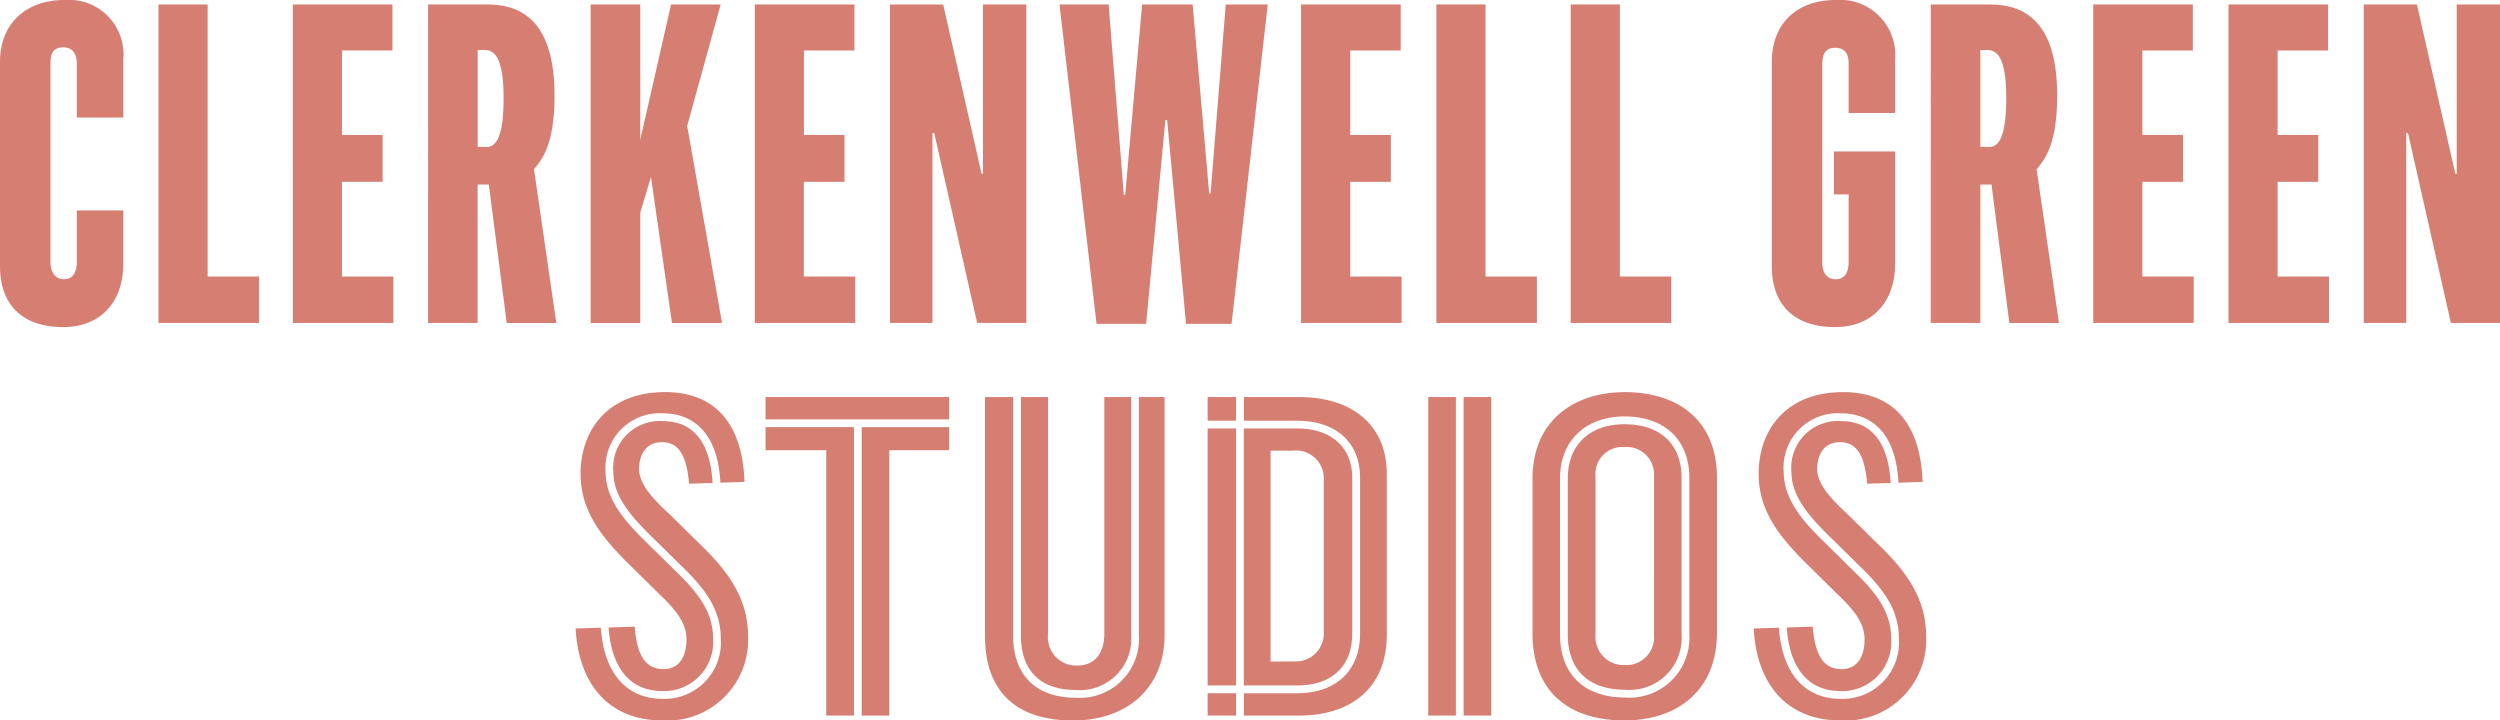
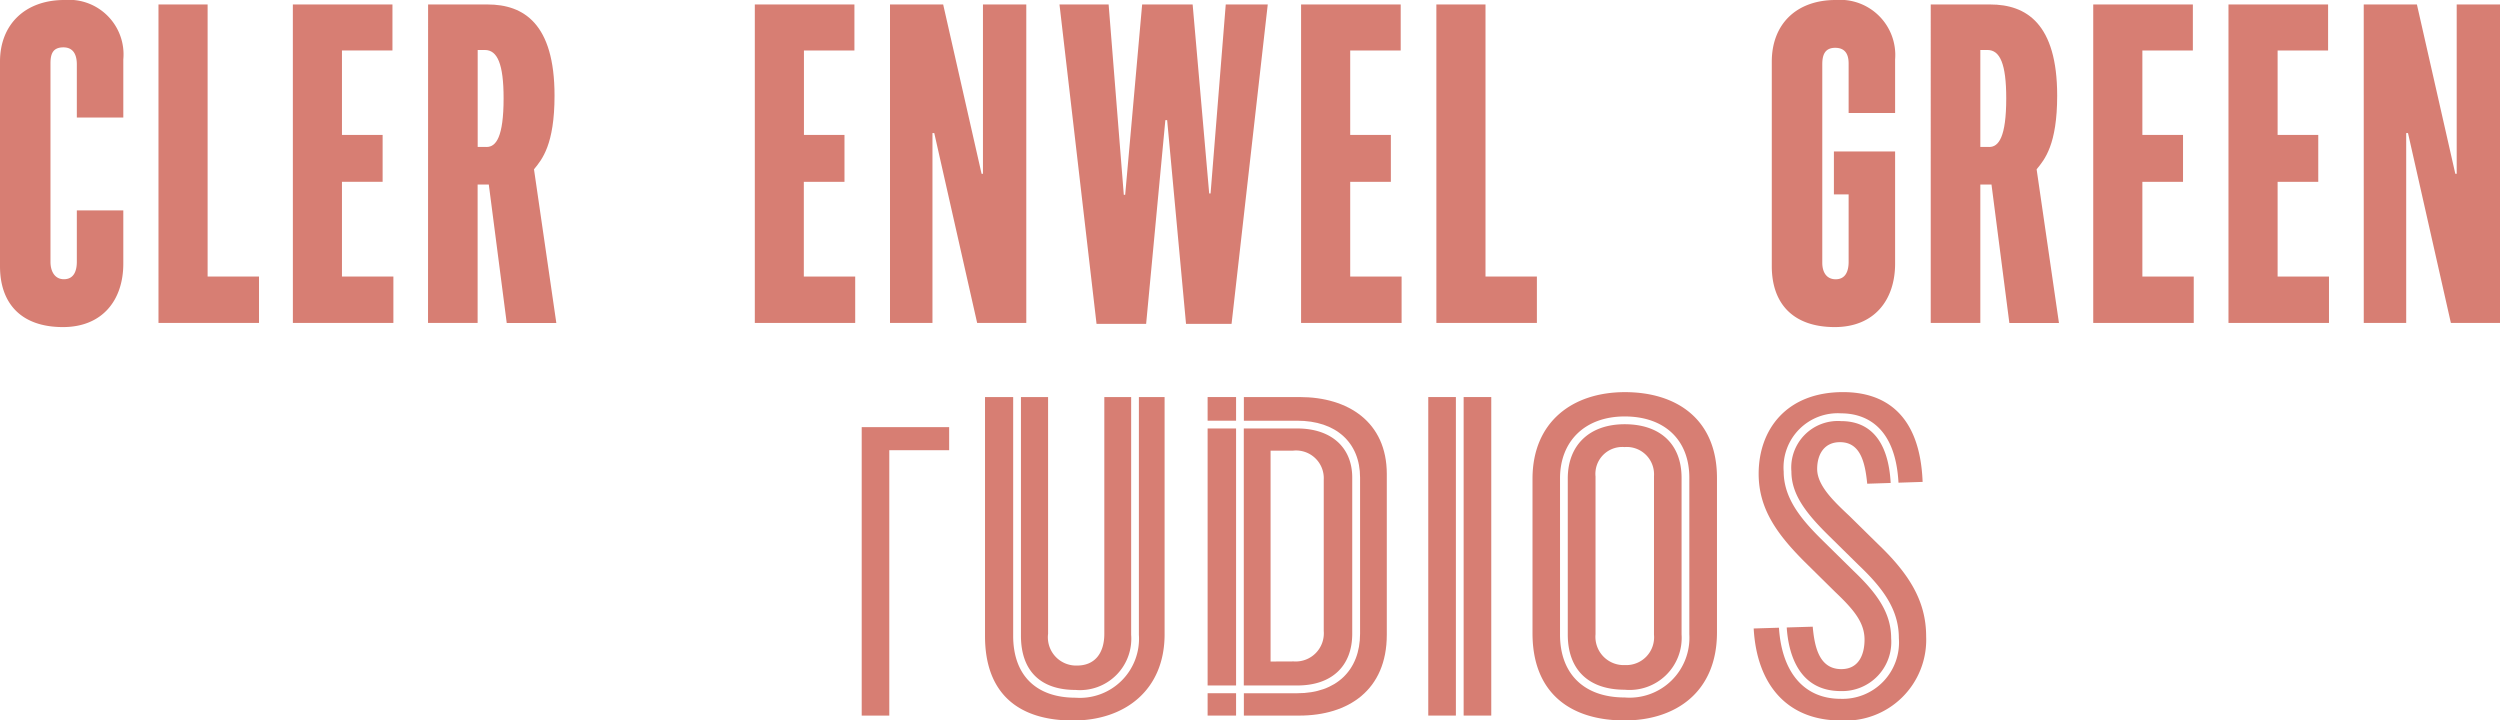
<svg xmlns="http://www.w3.org/2000/svg" width="181.211" height="52.224" viewBox="0 0 181.211 52.224">
  <g id="Clerkenwell_Green_Studios" transform="translate(-802.884 -310.792)">
    <g id="Group_459" data-name="Group 459" transform="translate(802.884 310.792)">
      <path id="Path_2055" data-name="Path 2055" d="M802.884,330.091v-14.83c0-2.72,1.846-4.469,4.663-4.469a3.956,3.956,0,0,1,4.275,4.307v4.21h-3.369v-3.853c0-.746-.291-1.231-.971-1.231-.777,0-.939.485-.939,1.166v14.378c0,.711.324,1.263.971,1.263.713,0,.939-.584.939-1.263v-3.725h3.369V329.9c0,2.655-1.522,4.6-4.373,4.6C804.406,334.5,802.884,332.779,802.884,330.091Z" transform="translate(-802.884 -310.792)" fill="#d77e73" />
      <path id="Path_2056" data-name="Path 2056" d="M814.372,311.116h3.562v19.72h3.725V334.2h-7.286Z" transform="translate(-802.885 -310.792)" fill="#d77e73" />
      <path id="Path_2057" data-name="Path 2057" d="M824.113,311.116h7.22v3.336h-3.66v6.12h2.947v3.4h-2.947v6.866H831.4V334.2h-7.285Z" transform="translate(-802.886 -310.792)" fill="#d77e73" />
      <path id="Path_2058" data-name="Path 2058" d="M833.916,311.116h4.308c2.623,0,4.857,1.392,4.857,6.605,0,3.563-.906,4.631-1.489,5.343l1.619,11.14h-3.595l-1.3-10.038h-.81V334.2h-3.595Zm4.243,10.329c.68,0,1.23-.713,1.23-3.53,0-2.493-.453-3.5-1.359-3.5h-.519v7.026Z" transform="translate(-802.886 -310.792)" fill="#d77e73" />
-       <path id="Path_2059" data-name="Path 2059" d="M845.7,311.116h3.595v9.811l2.234-9.811h3.595l-2.428,8.807,2.526,14.281h-3.628l-1.522-10.588-.777,2.59v8H845.7Z" transform="translate(-802.887 -310.792)" fill="#d77e73" />
      <path id="Path_2060" data-name="Path 2060" d="M857.6,311.116h7.22v3.336h-3.659v6.12H864.1v3.4h-2.947v6.866h3.724V334.2H857.6Z" transform="translate(-802.888 -310.792)" fill="#d77e73" />
      <path id="Path_2061" data-name="Path 2061" d="M867.4,311.116h3.854l2.784,12.272h.1V311.116h3.141V334.2h-3.562l-3.109-13.763h-.13V334.2H867.4Z" transform="translate(-802.889 -310.792)" fill="#d77e73" />
      <path id="Path_2062" data-name="Path 2062" d="M879.686,311.116h3.562l1.1,13.795h.1l1.23-13.795h3.66l1.2,13.7h.1l1.1-13.7h3.045l-2.624,23.153h-3.3L887.49,319.5h-.13l-1.393,14.767h-3.595Z" transform="translate(-802.89 -310.792)" fill="#d77e73" />
      <path id="Path_2063" data-name="Path 2063" d="M897.2,311.116h7.221v3.336h-3.66v6.12h2.947v3.4h-2.947v6.866h3.725V334.2H897.2Z" transform="translate(-802.892 -310.792)" fill="#d77e73" />
      <path id="Path_2064" data-name="Path 2064" d="M907.006,311.116h3.562v19.72h3.725V334.2h-7.286Z" transform="translate(-802.892 -310.792)" fill="#d77e73" />
-       <path id="Path_2065" data-name="Path 2065" d="M916.746,311.116h3.562v19.72h3.725V334.2h-7.287Z" transform="translate(-802.893 -310.792)" fill="#d77e73" />
      <path id="Path_2066" data-name="Path 2066" d="M931.321,330.091v-14.83c0-2.72,1.782-4.469,4.631-4.469a4,4,0,0,1,4.308,4.307v3.886h-3.369v-3.594c0-.713-.291-1.133-.971-1.133-.777,0-.939.55-.939,1.2v14.377c0,.712.324,1.2.971,1.2.713,0,.939-.584.939-1.263v-4.891h-1.067v-3.109h4.436V329.9c0,2.655-1.523,4.6-4.372,4.6C932.844,334.5,931.321,332.779,931.321,330.091Z" transform="translate(-802.894 -310.792)" fill="#d77e73" />
      <path id="Path_2067" data-name="Path 2067" d="M942.843,311.116h4.308c2.623,0,4.857,1.392,4.857,6.605,0,3.563-.906,4.631-1.49,5.343l1.619,11.14h-3.595l-1.295-10.038h-.809V334.2h-3.595Zm4.243,10.329c.68,0,1.23-.713,1.23-3.53,0-2.493-.453-3.5-1.36-3.5h-.518v7.026Z" transform="translate(-802.895 -310.792)" fill="#d77e73" />
      <path id="Path_2068" data-name="Path 2068" d="M954.623,311.116h7.221v3.336h-3.66v6.12h2.947v3.4h-2.947v6.866h3.724V334.2h-7.285Z" transform="translate(-802.896 -310.792)" fill="#d77e73" />
      <path id="Path_2069" data-name="Path 2069" d="M964.427,311.116h7.22v3.336h-3.659v6.12h2.947v3.4h-2.947v6.866h3.724V334.2h-7.285Z" transform="translate(-802.897 -310.792)" fill="#d77e73" />
      <path id="Path_2070" data-name="Path 2070" d="M974.232,311.116h3.854l2.784,12.272h.1V311.116h3.141V334.2h-3.562l-3.109-13.763h-.13V334.2h-3.076Z" transform="translate(-802.898 -310.792)" fill="#d77e73" />
      <g id="Group_453" data-name="Group 453" transform="translate(55.492 28.78)">
        <path id="Path_2071" data-name="Path 2071" d="M865.349,341.754v20.909h2V343.427h4.339v-1.674Z" transform="translate(-858.381 -339.575)" fill="#d77e73" />
-         <path id="Path_2072" data-name="Path 2072" d="M864.786,362.662V341.753h-6.4v-.562h13.3v-1.617H858.38v3.853h4.4v19.235Z" transform="translate(-858.38 -339.574)" fill="#d77e73" />
      </g>
      <path id="Path_2073" data-name="Path 2073" d="M939.014,350.227l-2.039-2.007c-1.1-1.037-2.365-2.2-2.365-3.433,0-1.068.518-1.943,1.652-1.943,1.424,0,1.813,1.327,1.976,3.012l1.7-.055c-.159-2.933-1.4-4.483-3.589-4.483a3.377,3.377,0,0,0-3.606,3.654c0,1.664,1.059,3.035,2.767,4.706l2.122,2.09c1.741,1.661,2.9,3.2,2.9,5.286a4.09,4.09,0,0,1-4.217,4.394c-2.634,0-4.266-1.889-4.475-5.155l-1.831.056c.227,4.112,2.461,6.669,6.315,6.669a5.856,5.856,0,0,0,6.186-6.088C942.513,354.341,941.25,352.365,939.014,350.227Z" transform="translate(-802.894 -310.794)" fill="#d77e73" />
      <path id="Path_2074" data-name="Path 2074" d="M935.907,353.693c1.328,1.263,2.137,2.2,2.137,3.465,0,1.036-.388,2.137-1.683,2.137-1.62,0-1.944-1.651-2.073-3.076l-1.884.057c.112,1.723.768,4.61,3.915,4.61a3.557,3.557,0,0,0,3.654-3.832c0-1.888-1.092-3.317-2.731-4.882l-2.125-2.093c-1.485-1.453-2.934-3.044-2.934-5.107a3.929,3.929,0,0,1,4.168-4.217c1.451,0,3.92.654,4.153,5.027l-.022,0,1.772-.058c-.194-5.052-2.882-6.508-5.765-6.508-4.112,0-6.12,2.72-6.12,5.926,0,2.526,1.328,4.372,3.336,6.378Z" transform="translate(-802.894 -310.794)" fill="#d77e73" />
      <g id="Group_454" data-name="Group 454" transform="translate(111.079 28.424)">
        <path id="Path_2075" data-name="Path 2075" d="M920.656,341.544c-2.543,0-4.124,1.506-4.124,3.93v11.319c0,2.539,1.5,3.995,4.124,3.995a3.775,3.775,0,0,0,4.125-4.011V345.425C924.78,342.995,923.239,341.544,920.656,341.544Zm2.125,15.257a2.015,2.015,0,0,1-2.1,2.2,2.048,2.048,0,0,1-2.137-2.234v-11.43a1.949,1.949,0,0,1,2.1-2.138,1.981,1.981,0,0,1,2.138,2.1Z" transform="translate(-913.972 -339.218)" fill="#d77e73" />
        <path id="Path_2076" data-name="Path 2076" d="M920.676,339.218c-3.821,0-6.7,2.17-6.7,6.282v11.2c0,4.307,2.721,6.315,6.671,6.315,3.725,0,6.7-2.073,6.7-6.379V345.434C927.346,341.16,924.4,339.218,920.676,339.218Zm4.667,17.559a4.339,4.339,0,0,1-4.687,4.573c-2.934,0-4.686-1.7-4.686-4.557V345.473c0-2.73,1.84-4.493,4.686-4.493,2.891,0,4.687,1.7,4.687,4.444Z" transform="translate(-913.972 -339.218)" fill="#d77e73" />
      </g>
      <g id="Group_455" data-name="Group 455" transform="translate(87.533 28.78)">
        <path id="Path_2077" data-name="Path 2077" d="M900.908,356.729v-11.32c0-2.195-1.531-3.558-3.994-3.558h-3.866v18.629h3.882C899.422,360.481,900.908,359.078,900.908,356.729Zm-5.919,2.015V343.46h1.619a2.009,2.009,0,0,1,2.235,2.1v10.977a2.04,2.04,0,0,1-2.17,2.2Z" transform="translate(-890.425 -339.574)" fill="#d77e73" />
        <path id="Path_2078" data-name="Path 2078" d="M897.1,339.574h-4.047v1.715h3.866c2.81,0,4.557,1.578,4.557,4.12v11.32c0,2.661-1.74,4.314-4.541,4.314h-3.882v1.62h4.014c3.562,0,6.346-1.846,6.346-5.862V345.144C903.409,341.388,900.624,339.574,897.1,339.574Z" transform="translate(-890.425 -339.574)" fill="#d77e73" />
        <rect id="Rectangle_312" data-name="Rectangle 312" width="2.063" height="1.714" transform="translate(0 0)" fill="#d77e73" />
        <rect id="Rectangle_313" data-name="Rectangle 313" width="2.063" height="1.62" transform="translate(0 21.468)" fill="#d77e73" />
        <rect id="Rectangle_314" data-name="Rectangle 314" width="2.063" height="18.629" transform="translate(0 2.277)" fill="#d77e73" />
      </g>
      <g id="Group_456" data-name="Group 456" transform="translate(103.527 28.78)">
        <rect id="Rectangle_315" data-name="Rectangle 315" width="2.002" height="23.088" fill="#d77e73" />
        <rect id="Rectangle_316" data-name="Rectangle 316" width="2.002" height="23.088" transform="translate(2.564)" fill="#d77e73" />
      </g>
      <g id="Group_457" data-name="Group 457" transform="translate(71.399 28.78)">
        <path id="Path_2079" data-name="Path 2079" d="M876.893,339.574v17.3c0,2.534,1.407,3.93,3.961,3.93a3.722,3.722,0,0,0,4.027-3.995V339.574h-1.945v17.162c0,1.393-.68,2.3-1.976,2.3a2.047,2.047,0,0,1-2.1-2.3V339.574Z" transform="translate(-874.289 -339.574)" fill="#d77e73" />
        <path id="Path_2080" data-name="Path 2080" d="M885.442,339.574V356.81a4.285,4.285,0,0,1-4.589,4.557c-2.875,0-4.524-1.638-4.524-4.492v-17.3h-2.041V356.9c0,4.177,2.429,6.12,6.38,6.12,3.756,0,6.637-2.2,6.637-6.25V339.574Z" transform="translate(-874.289 -339.574)" fill="#d77e73" />
      </g>
      <g id="Group_458" data-name="Group 458" transform="translate(41.726 28.424)">
-         <path id="Path_2081" data-name="Path 2081" d="M850.507,353.693c1.328,1.263,2.137,2.2,2.137,3.465,0,1.036-.388,2.137-1.683,2.137-1.62,0-1.944-1.651-2.073-3.076l-1.884.057c.112,1.723.768,4.61,3.915,4.61a3.557,3.557,0,0,0,3.654-3.832c0-1.888-1.092-3.317-2.731-4.882l-2.125-2.093c-1.485-1.453-2.934-3.044-2.934-5.107a3.929,3.929,0,0,1,4.168-4.217c1.451,0,3.92.654,4.153,5.027l-.022,0,1.772-.058c-.194-5.052-2.882-6.508-5.764-6.508-4.112,0-6.12,2.72-6.12,5.926,0,2.526,1.328,4.372,3.336,6.378Z" transform="translate(-844.613 -339.218)" fill="#d77e73" />
-         <path id="Path_2082" data-name="Path 2082" d="M853.614,350.227l-2.039-2.007c-1.1-1.037-2.365-2.2-2.365-3.433,0-1.068.518-1.943,1.652-1.943,1.424,0,1.813,1.327,1.976,3.012l1.7-.055c-.159-2.933-1.4-4.483-3.589-4.483a3.377,3.377,0,0,0-3.606,3.654c0,1.664,1.059,3.035,2.767,4.706l2.122,2.09c1.741,1.661,2.9,3.2,2.9,5.286a4.089,4.089,0,0,1-4.216,4.394c-2.634,0-4.266-1.889-4.475-5.155l-1.831.056c.227,4.112,2.461,6.669,6.314,6.669a5.856,5.856,0,0,0,6.186-6.088C857.113,354.341,855.849,352.365,853.614,350.227Z" transform="translate(-844.613 -339.218)" fill="#d77e73" />
-       </g>
+         </g>
    </g>
  </g>
</svg>